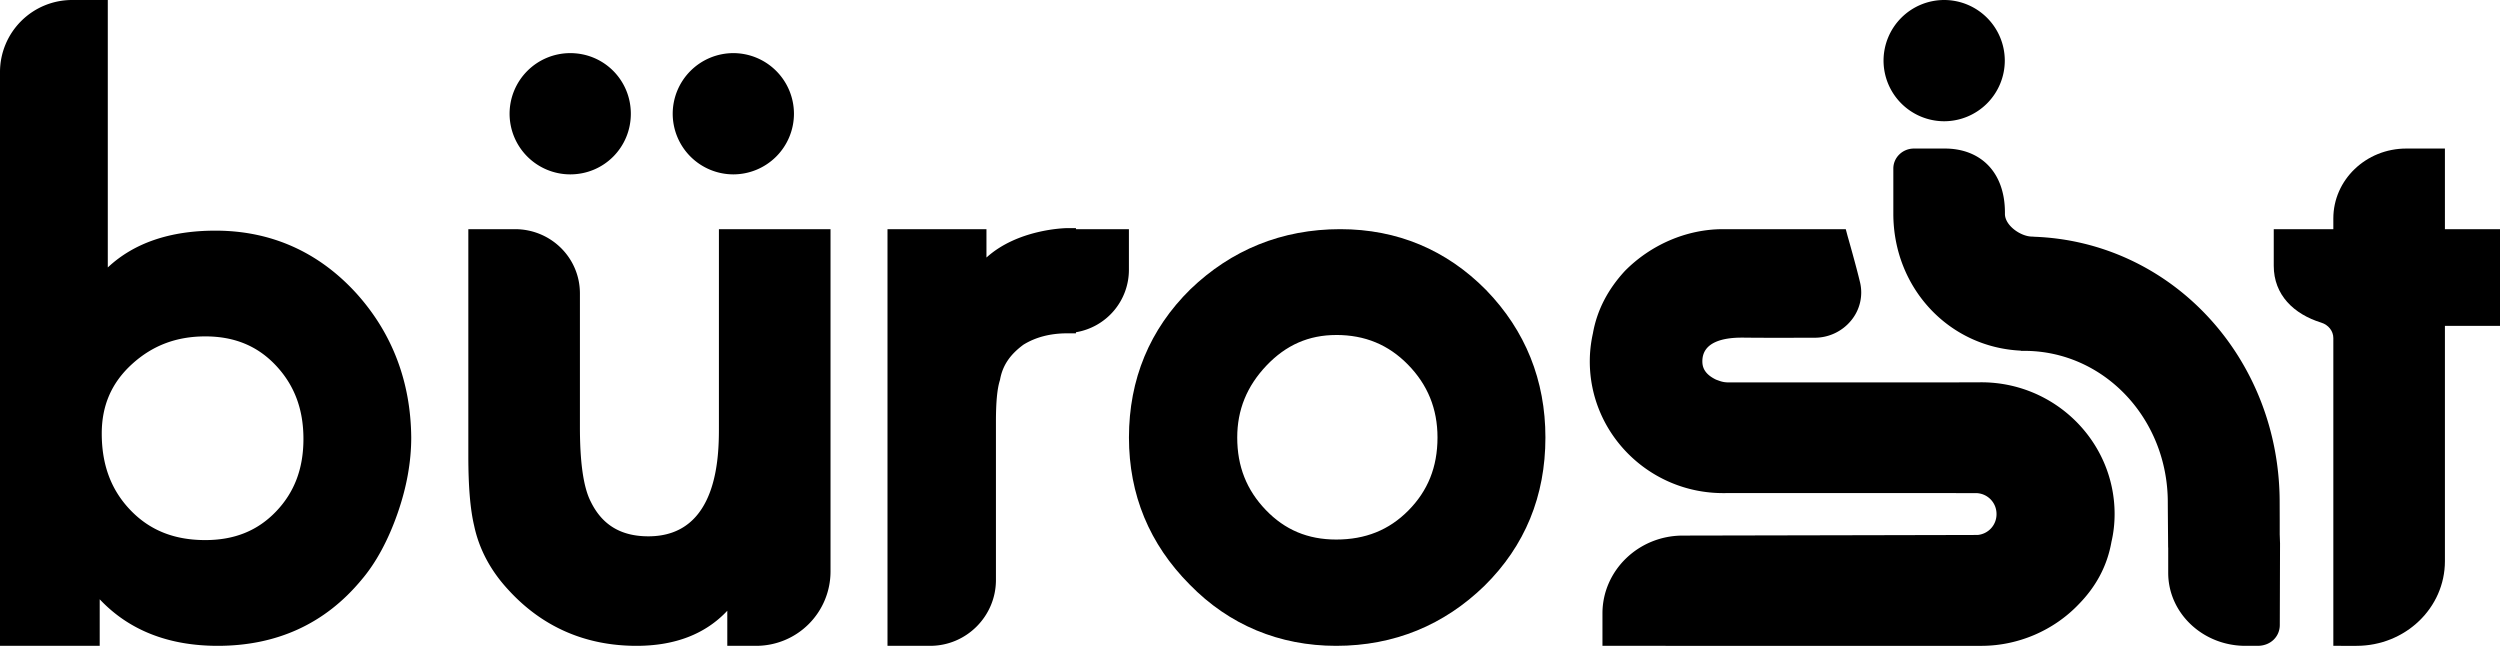
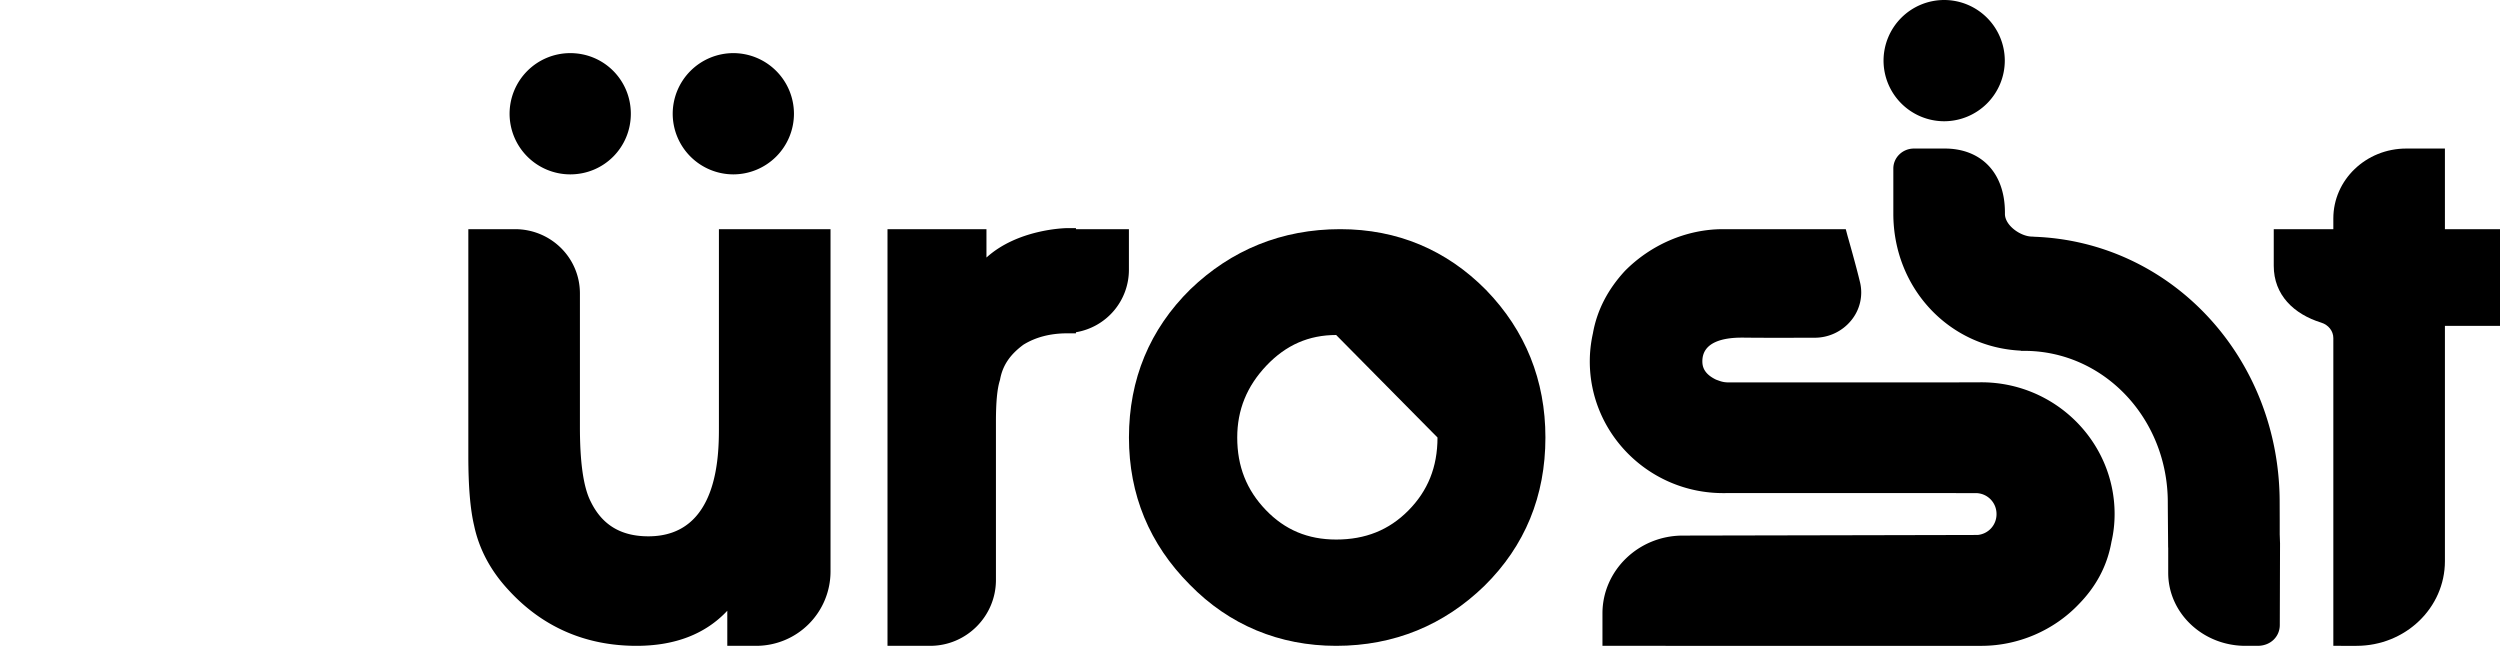
<svg xmlns="http://www.w3.org/2000/svg" width="240" height="62" viewBox="0 0 120 31">
  <g>
    <g>
      <g>
        <path fill="#00000" d="M112 31V16.227c0-.342-.239-.635-.579-.74-1.322-.41-2.281-1.33-2.281-2.73V11H112v-.514c0-1.853 1.568-3.356 3.502-3.356h1.854V11H120v4.64h-2.644v11.295c0 2.246-1.9 4.065-4.245 4.065z" />
      </g>
      <g>
        <path fill="#00000" d="M34.91 31v-1.684C33.864 30.433 32.403 31 30.553 31c-2.463 0-4.553-.918-6.185-2.724-.805-.876-1.368-1.9-1.609-3.042-.188-.794-.279-1.89-.279-3.346V11h2.24c1.718 0 3.116 1.368 3.116 3.086v6.408c0 1.685.164 2.89.52 3.584.547 1.121 1.452 1.665 2.767 1.665 3.385 0 3.385-3.951 3.385-5.249V11h5.357v16.433A3.57 3.57 0 0 1 36.3 31z" />
      </g>
      <g>
-         <path fill="#00000" d="M64.136 31c-2.727 0-5.136-1-7.028-2.938-1.936-1.946-2.918-4.315-2.918-7.062 0-2.792.994-5.194 2.954-7.12C59.102 12 61.52 11 64.331 11c2.749 0 5.104 1 7 2.919 1.89 1.947 2.849 4.337 2.849 7.081 0 2.813-.983 5.2-2.921 7.114C69.322 30 66.926 31 64.136 31m0-14.92c-1.313 0-2.408.48-3.346 1.467-.944.995-1.403 2.131-1.403 3.453 0 1.386.448 2.517 1.37 3.478.916.956 2.022 1.42 3.38 1.42 1.403 0 2.536-.455 3.464-1.393C68.53 23.566 69 22.427 69 21c0-1.384-.475-2.535-1.417-3.497-.938-.958-2.066-1.424-3.446-1.424" />
+         <path fill="#00000" d="M64.136 31c-2.727 0-5.136-1-7.028-2.938-1.936-1.946-2.918-4.315-2.918-7.062 0-2.792.994-5.194 2.954-7.12C59.102 12 61.52 11 64.331 11c2.749 0 5.104 1 7 2.919 1.89 1.947 2.849 4.337 2.849 7.081 0 2.813-.983 5.2-2.921 7.114C69.322 30 66.926 31 64.136 31m0-14.92c-1.313 0-2.408.48-3.346 1.467-.944.995-1.403 2.131-1.403 3.453 0 1.386.448 2.517 1.37 3.478.916.956 2.022 1.42 3.38 1.42 1.403 0 2.536-.455 3.464-1.393C68.53 23.566 69 22.427 69 21" />
      </g>
      <g>
        <path fill="#00000" d="M76.918 31v-1.557c0-2.055 1.726-3.73 3.847-3.735 6.341-.013 13.774-.028 14.163-.03a.997.997 0 0 0 .905-.986v-.026a.998.998 0 0 0-.997-.997L84 23.666l-1.292.003c-3.528 0-6.398-2.837-6.398-6.324 0-.447.051-.903.15-1.345.199-1.123.727-2.121 1.54-3 1.228-1.24 2.937-2 4.706-2h5.891l.087.328c.018.06.418 1.464.588 2.185l.009.035a2.11 2.11 0 0 1-.43 1.84 2.261 2.261 0 0 1-1.753.823l-1.72.003c-.671 0-1.23-.002-1.703-.008h-.072c-.862 0-1.89.197-1.89 1.136 0 .243.068.6.66.882.026.01.092.034.19.068.12.04.247.062.37.062h10.92l1.25-.004c3.528 0 6.398 2.838 6.398 6.325 0 .448-.05.903-.15 1.325-.199 1.144-.728 2.142-1.569 3-1.199 1.26-2.908 2-4.677 2z" />
      </g>
      <g>
        <path fill="#00000" d="M107.78 31c-2.043 0-3.706-1.57-3.706-3.502v-1.199a.404.404 0 0 1-.004-.06s-.016-1.968-.016-2.127c0-4.01-3.054-7.271-6.895-7.271H97v-.01c-3.46-.163-6.12-3.016-6.12-6.573v-2.17c0-.528.444-.958.99-.958h1.483c1.698 0 2.884 1.115 2.884 3.076v.062c0 .56.763 1.088 1.308 1.088h.042l.037.007c6.62.232 11.8 5.824 11.8 12.749l.003.888v.671h.001l.014.42L109.43 30c0 .545-.43 1-1.067 1z" />
      </g>
      <g>
        <path fill="#00000" d="M42.6 31V11h4.75v1.362c1.5-1.362 3.761-1.412 3.875-1.412h.421V11h2.542v1.938a3.04 3.04 0 0 1-2.542 3.009V16h-.42c-.8 0-1.507.178-2.104.547-.611.453-.997.967-1.122 1.69-.144.44-.195 1.121-.195 2.02v7.582c0 1.74-1.416 3.161-3.158 3.161z" />
      </g>
      <g>
        <path fill="#00000" d="M93.32 5.82a2.914 2.914 0 0 1-2.91-2.91A2.913 2.913 0 0 1 93.32 0a2.913 2.913 0 0 1 2.91 2.91 2.914 2.914 0 0 1-2.91 2.91" />
      </g>
      <g>
-         <path fill="#00000" d="M10.452 31c-2.367 0-4.267-.751-5.666-2.234V31H0V3.457A3.461 3.461 0 0 1 3.458 0h1.716v12.838c1.25-1.173 2.982-1.767 5.168-1.767 2.658 0 4.95 1.015 6.77 3.017 1.72 1.912 2.604 4.24 2.627 6.912 0 1.178-.22 2.39-.654 3.636-.435 1.248-1.02 2.364-1.739 3.202C15.608 29.936 13.288 31 10.452 31m-.6-14.853c-1.388 0-2.54.438-3.524 1.338-.972.89-1.444 1.977-1.444 3.325 0 1.51.452 2.714 1.382 3.682.927.964 2.1 1.432 3.587 1.432 1.4 0 2.509-.447 3.392-1.367.888-.925 1.32-2.067 1.32-3.49 0-1.424-.433-2.577-1.323-3.524-.883-.939-1.992-1.396-3.39-1.396" />
-       </g>
+         </g>
      <g>
        <path fill="#00000" d="M27.37 8.37a2.913 2.913 0 0 1-2.91-2.91 2.913 2.913 0 0 1 2.91-2.91c1.63 0 2.91 1.305 2.91 2.91 0 1.604-1.28 2.91-2.91 2.91" />
      </g>
      <g>
        <path fill="#00000" d="M35.2 8.37a2.914 2.914 0 0 1-2.91-2.91 2.914 2.914 0 0 1 2.91-2.91 2.914 2.914 0 0 1 2.91 2.91 2.914 2.914 0 0 1-2.91 2.91" />
      </g>
    </g>
  </g>
</svg>